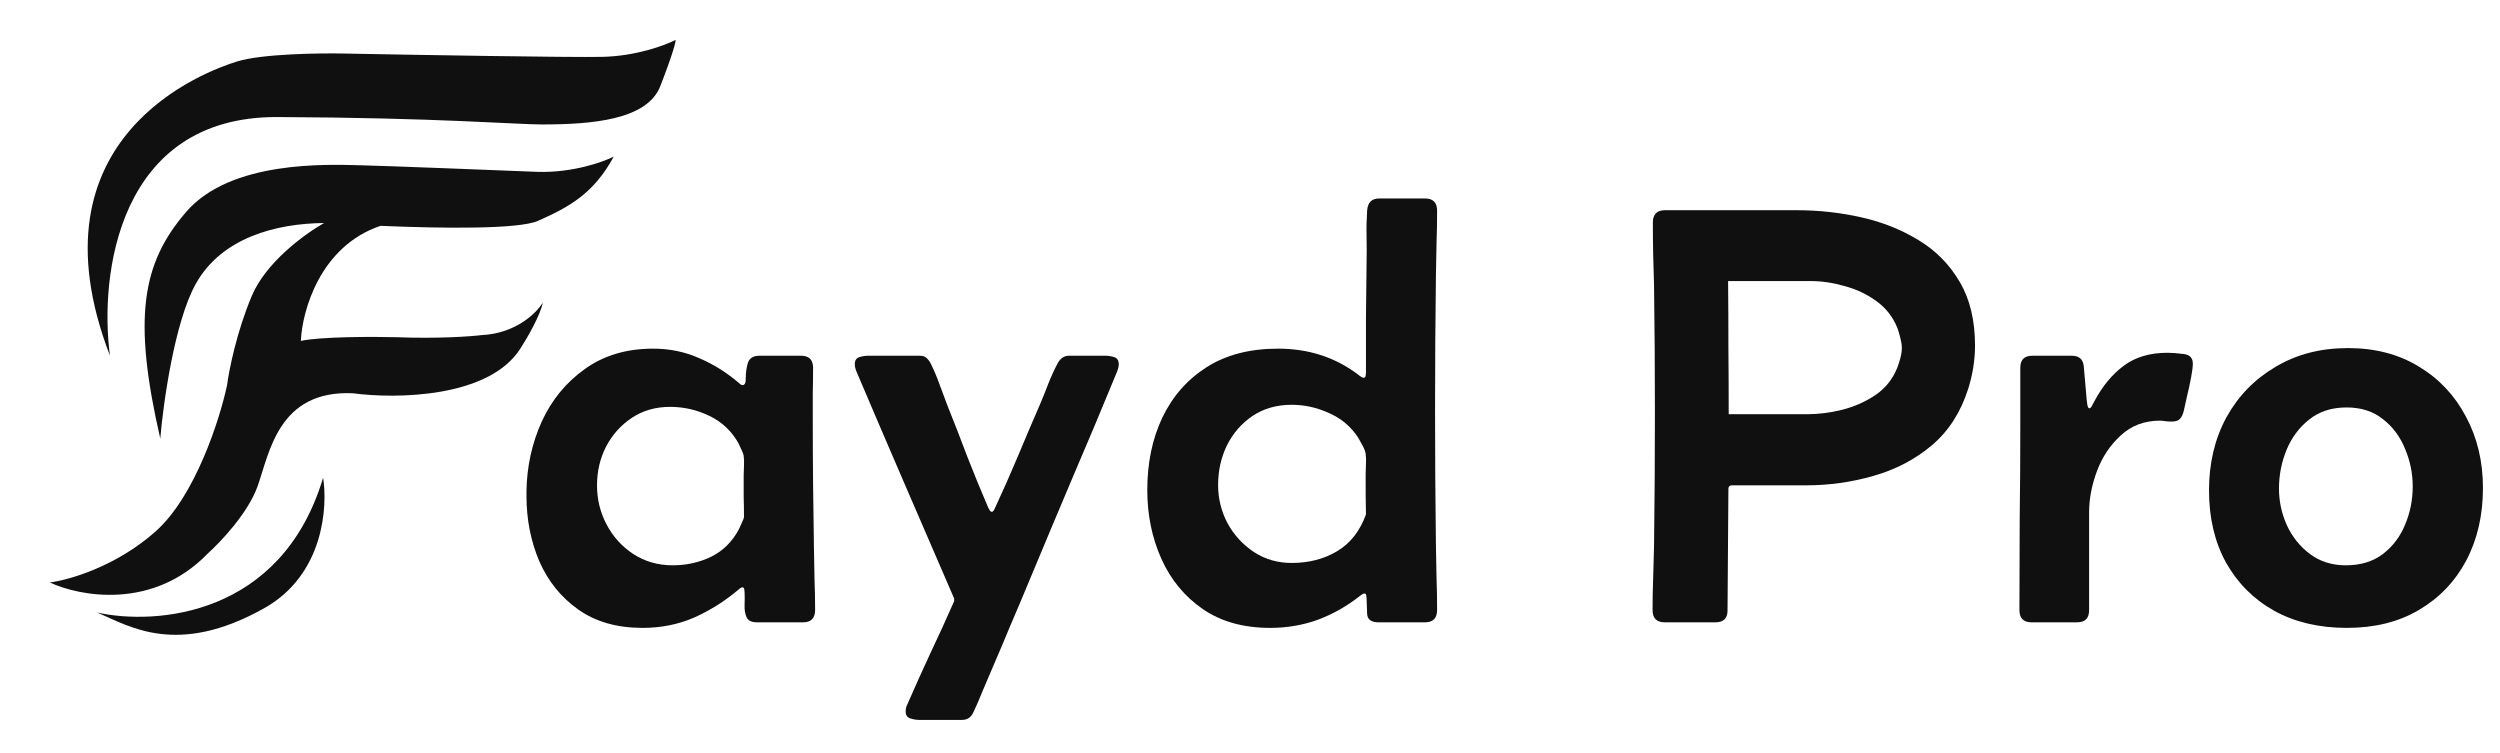
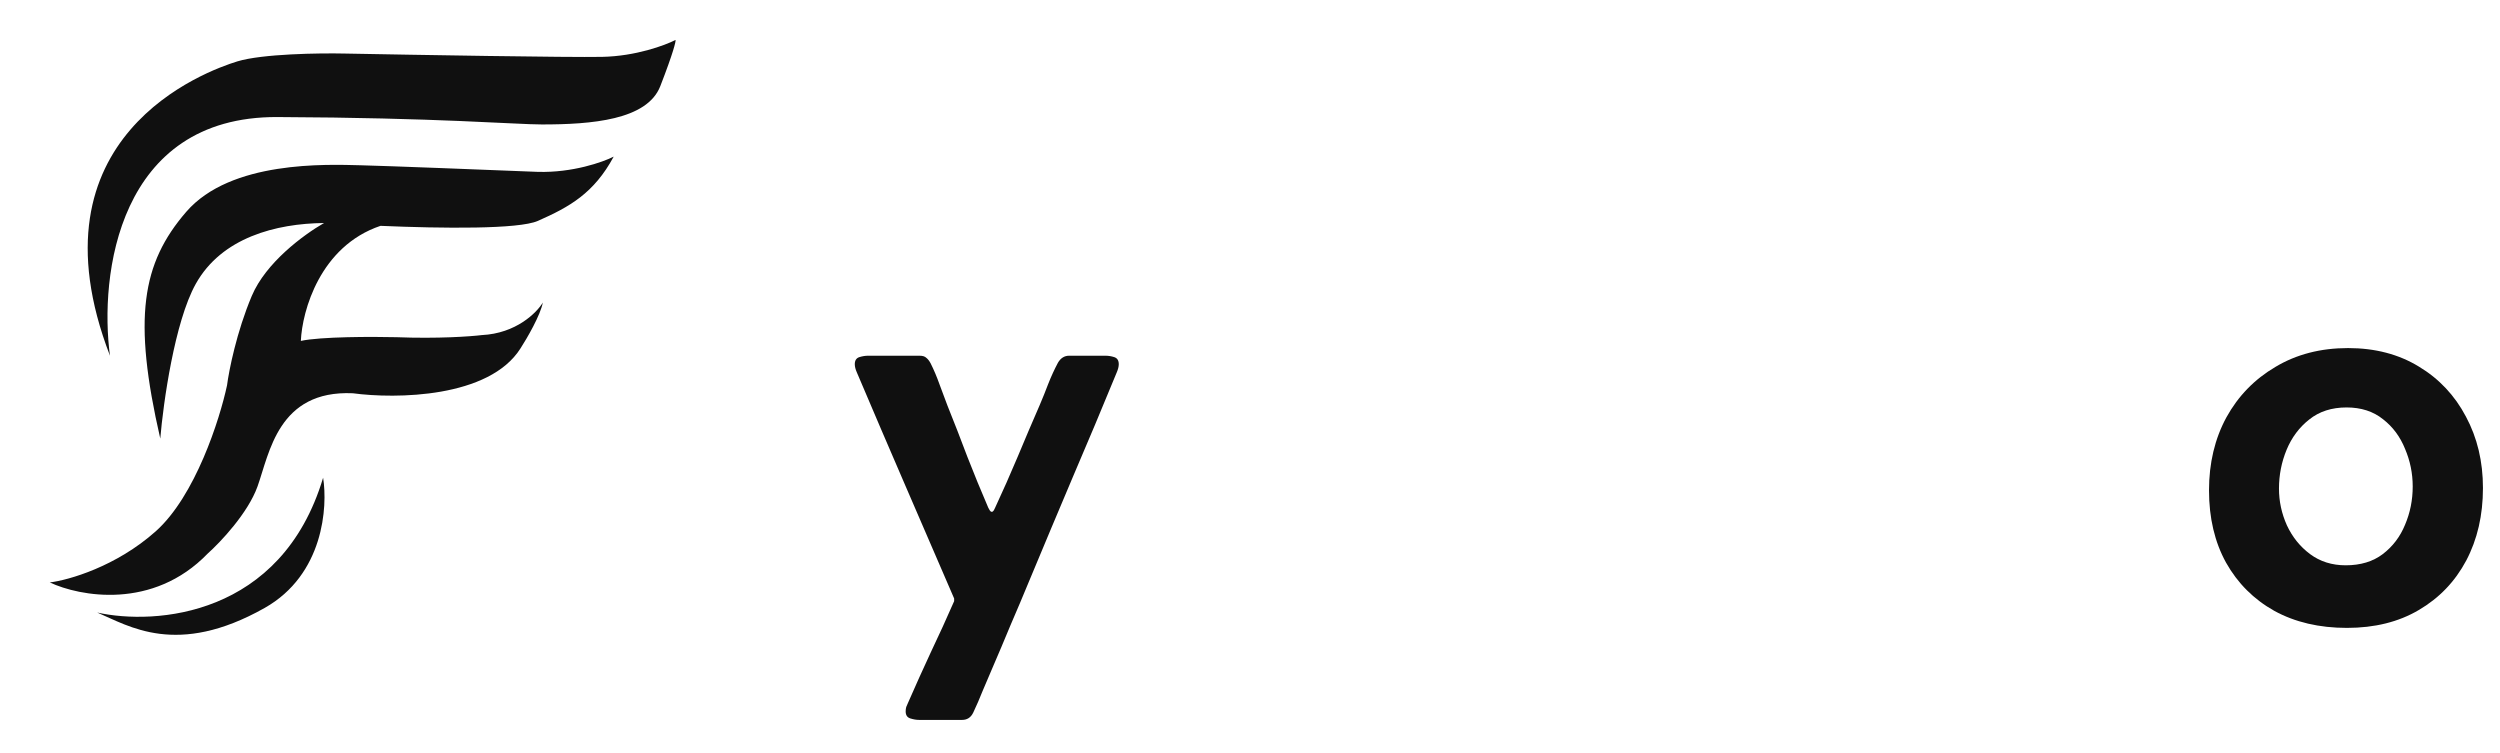
<svg xmlns="http://www.w3.org/2000/svg" fill="none" viewBox="0 0 83 25" height="25" width="83">
  <path fill="#101010" d="M73.339 16.279C73.339 15.375 73.531 14.568 73.915 13.859C74.305 13.15 74.849 12.59 75.545 12.181C76.241 11.764 77.044 11.556 77.955 11.556C78.853 11.556 79.637 11.761 80.307 12.171C80.977 12.574 81.498 13.127 81.868 13.83C82.246 14.532 82.434 15.323 82.434 16.201C82.434 17.106 82.249 17.909 81.878 18.612C81.507 19.308 80.984 19.854 80.307 20.251C79.637 20.648 78.84 20.846 77.916 20.846C76.999 20.846 76.195 20.658 75.506 20.28C74.823 19.897 74.289 19.363 73.905 18.68C73.528 17.997 73.339 17.197 73.339 16.279ZM77.906 13.527C77.412 13.527 76.999 13.661 76.667 13.927C76.335 14.188 76.085 14.523 75.915 14.933C75.746 15.342 75.662 15.772 75.662 16.221C75.662 16.644 75.75 17.05 75.925 17.441C76.107 17.831 76.364 18.15 76.696 18.397C77.028 18.644 77.422 18.768 77.877 18.768C78.371 18.768 78.781 18.644 79.107 18.397C79.439 18.143 79.686 17.818 79.848 17.421C80.017 17.024 80.102 16.601 80.102 16.152C80.102 15.716 80.017 15.3 79.848 14.903C79.686 14.5 79.442 14.171 79.116 13.918C78.791 13.657 78.388 13.527 77.906 13.527Z" />
-   <path fill="#101010" d="M68.782 11.81C69.029 11.81 69.162 11.93 69.182 12.171L69.279 13.283C69.279 13.29 69.286 13.339 69.299 13.43C69.312 13.514 69.335 13.556 69.367 13.556C69.4 13.556 69.432 13.521 69.465 13.449C69.504 13.378 69.527 13.335 69.533 13.322C69.8 12.821 70.125 12.428 70.509 12.142C70.893 11.855 71.378 11.712 71.963 11.712C72.1 11.712 72.272 11.725 72.48 11.751C72.695 11.771 72.802 11.878 72.802 12.073C72.802 12.171 72.783 12.324 72.744 12.532C72.705 12.74 72.659 12.951 72.607 13.166C72.562 13.374 72.526 13.534 72.5 13.644C72.474 13.755 72.432 13.843 72.373 13.908C72.321 13.966 72.23 13.996 72.1 13.996C72.035 13.996 71.97 13.992 71.905 13.986C71.846 13.973 71.781 13.966 71.71 13.966C71.195 13.966 70.763 14.129 70.412 14.454C70.06 14.773 69.797 15.167 69.621 15.635C69.445 16.104 69.358 16.566 69.358 17.021V20.261C69.358 20.528 69.224 20.661 68.957 20.661H67.445C67.178 20.661 67.045 20.524 67.045 20.251C67.045 19.243 67.048 18.238 67.054 17.236C67.067 16.227 67.074 15.222 67.074 14.22V12.21C67.074 11.943 67.207 11.81 67.474 11.81H68.782Z" />
-   <path fill="#101010" d="M54.875 7.389C54.875 7.116 55.008 6.979 55.275 6.979H59.657C60.379 6.979 61.088 7.057 61.784 7.213C62.487 7.369 63.125 7.623 63.697 7.974C64.27 8.319 64.725 8.781 65.063 9.36C65.402 9.933 65.571 10.639 65.571 11.478C65.571 11.712 65.551 11.953 65.512 12.2C65.473 12.441 65.418 12.675 65.346 12.903C65.099 13.683 64.696 14.311 64.136 14.786C63.577 15.255 62.929 15.593 62.194 15.801C61.466 16.009 60.724 16.113 59.969 16.113H57.5C57.422 16.113 57.383 16.152 57.383 16.23L57.354 20.271C57.354 20.531 57.22 20.661 56.954 20.661H55.265C54.999 20.661 54.865 20.524 54.865 20.251C54.865 19.9 54.872 19.549 54.885 19.197C54.898 18.839 54.907 18.485 54.914 18.134C54.934 16.65 54.943 15.16 54.943 13.664C54.943 12.265 54.934 10.87 54.914 9.477C54.907 9.132 54.898 8.784 54.885 8.433C54.878 8.082 54.875 7.734 54.875 7.389ZM57.393 13.752H59.998C60.376 13.752 60.763 13.703 61.16 13.605C61.563 13.501 61.931 13.339 62.263 13.117C62.594 12.89 62.835 12.59 62.985 12.22C63.024 12.122 63.059 12.011 63.092 11.888C63.125 11.764 63.141 11.65 63.141 11.546C63.141 11.455 63.125 11.348 63.092 11.224C63.059 11.094 63.027 10.983 62.995 10.892C62.845 10.521 62.611 10.222 62.292 9.994C61.98 9.767 61.628 9.601 61.238 9.497C60.854 9.386 60.477 9.331 60.106 9.331H57.373C57.38 10.066 57.383 10.805 57.383 11.546C57.39 12.281 57.393 13.017 57.393 13.752Z" />
-   <path fill="#101010" d="M42.169 20.846C41.284 20.846 40.539 20.638 39.934 20.222C39.329 19.805 38.87 19.249 38.558 18.553C38.246 17.857 38.09 17.096 38.09 16.27C38.09 15.372 38.255 14.572 38.587 13.869C38.926 13.16 39.417 12.6 40.061 12.19C40.705 11.78 41.495 11.575 42.432 11.575C43.467 11.575 44.368 11.875 45.136 12.473C45.194 12.519 45.24 12.542 45.272 12.542C45.311 12.542 45.334 12.519 45.34 12.473C45.347 12.428 45.35 12.395 45.35 12.376C45.35 11.764 45.35 11.156 45.35 10.551C45.357 9.946 45.363 9.337 45.37 8.726C45.376 8.44 45.376 8.15 45.37 7.857C45.363 7.558 45.37 7.268 45.389 6.989C45.409 6.722 45.542 6.589 45.789 6.589H47.312C47.579 6.589 47.712 6.725 47.712 6.998C47.712 7.356 47.706 7.714 47.693 8.072C47.686 8.423 47.679 8.778 47.673 9.136C47.653 10.626 47.644 12.122 47.644 13.625C47.644 15.121 47.653 16.618 47.673 18.114C47.679 18.472 47.686 18.83 47.693 19.188C47.706 19.539 47.712 19.893 47.712 20.251C47.712 20.524 47.579 20.661 47.312 20.661H45.77C45.529 20.661 45.402 20.57 45.389 20.388C45.383 20.206 45.376 20.03 45.37 19.861C45.37 19.841 45.367 19.812 45.36 19.773C45.354 19.727 45.334 19.705 45.301 19.705C45.269 19.705 45.223 19.727 45.165 19.773C44.729 20.118 44.261 20.385 43.76 20.573C43.259 20.755 42.728 20.846 42.169 20.846ZM42.881 18.69C43.454 18.69 43.958 18.56 44.394 18.299C44.83 18.039 45.149 17.633 45.35 17.079C45.344 16.852 45.34 16.627 45.34 16.406C45.34 16.185 45.34 15.964 45.34 15.742C45.34 15.638 45.344 15.525 45.35 15.401C45.357 15.277 45.354 15.167 45.34 15.069C45.334 14.998 45.298 14.903 45.233 14.786C45.168 14.669 45.119 14.581 45.087 14.523C44.846 14.158 44.524 13.888 44.121 13.713C43.724 13.53 43.311 13.439 42.881 13.439C42.387 13.439 41.954 13.563 41.583 13.81C41.219 14.057 40.936 14.383 40.734 14.786C40.539 15.19 40.441 15.629 40.441 16.104C40.441 16.552 40.546 16.975 40.754 17.372C40.968 17.763 41.261 18.081 41.632 18.329C42.003 18.569 42.419 18.69 42.881 18.69Z" />
  <path fill="#101010" d="M30.517 23.901C30.425 23.901 30.328 23.885 30.224 23.852C30.12 23.82 30.068 23.742 30.068 23.618C30.068 23.566 30.074 23.517 30.087 23.472C30.107 23.426 30.126 23.381 30.146 23.335C30.393 22.769 30.647 22.206 30.907 21.647C31.174 21.087 31.431 20.524 31.678 19.958V19.871C31.138 18.621 30.598 17.372 30.058 16.123C29.518 14.874 28.981 13.622 28.448 12.366C28.402 12.262 28.379 12.171 28.379 12.093C28.379 11.969 28.428 11.891 28.526 11.858C28.63 11.826 28.727 11.81 28.819 11.81H30.526C30.631 11.81 30.705 11.832 30.751 11.878C30.803 11.917 30.852 11.979 30.897 12.063C31.008 12.285 31.105 12.516 31.19 12.756C31.281 12.997 31.369 13.231 31.453 13.459C31.681 14.025 31.902 14.594 32.117 15.167C32.338 15.733 32.569 16.296 32.81 16.855C32.823 16.875 32.839 16.904 32.859 16.943C32.878 16.975 32.901 16.992 32.927 16.992C32.953 16.992 32.976 16.975 32.995 16.943C33.015 16.91 33.028 16.884 33.034 16.865C33.295 16.305 33.545 15.739 33.786 15.167C34.027 14.588 34.271 14.015 34.518 13.449C34.615 13.222 34.71 12.987 34.801 12.746C34.898 12.499 35.006 12.265 35.123 12.044C35.214 11.888 35.338 11.81 35.494 11.81H36.704C36.801 11.81 36.899 11.826 36.997 11.858C37.094 11.891 37.143 11.969 37.143 12.093C37.143 12.171 37.12 12.262 37.075 12.366C36.6 13.524 36.115 14.679 35.621 15.83C35.133 16.982 34.648 18.137 34.166 19.295C33.965 19.783 33.76 20.267 33.552 20.749C33.35 21.237 33.145 21.722 32.937 22.203C32.833 22.444 32.729 22.688 32.625 22.935C32.527 23.182 32.423 23.423 32.312 23.657C32.234 23.82 32.111 23.901 31.941 23.901H30.517Z" />
-   <path fill="#101010" d="M21.333 20.846C20.488 20.846 19.778 20.645 19.206 20.241C18.633 19.838 18.201 19.305 17.908 18.641C17.622 17.971 17.479 17.245 17.479 16.465V16.309C17.491 15.489 17.661 14.718 17.986 13.996C18.318 13.274 18.796 12.691 19.421 12.249C20.045 11.8 20.8 11.575 21.685 11.575C22.231 11.575 22.739 11.68 23.207 11.888C23.682 12.089 24.124 12.366 24.534 12.717C24.58 12.763 24.619 12.786 24.651 12.786C24.73 12.786 24.765 12.704 24.759 12.542C24.759 12.379 24.782 12.216 24.827 12.054C24.879 11.891 25.009 11.81 25.217 11.81H26.593C26.86 11.81 26.994 11.943 26.994 12.21C26.994 12.489 26.99 12.769 26.984 13.049C26.984 13.329 26.984 13.609 26.984 13.888C26.984 14.604 26.987 15.323 26.994 16.045C27.007 16.767 27.016 17.486 27.023 18.202C27.029 18.54 27.036 18.882 27.042 19.227C27.055 19.565 27.062 19.906 27.062 20.251C27.062 20.524 26.928 20.661 26.662 20.661H25.13C24.954 20.661 24.84 20.606 24.788 20.495C24.736 20.378 24.713 20.241 24.72 20.085C24.726 19.929 24.726 19.789 24.72 19.666C24.72 19.646 24.716 19.614 24.71 19.568C24.703 19.523 24.684 19.5 24.651 19.5C24.625 19.5 24.599 19.509 24.573 19.529C24.554 19.549 24.534 19.565 24.515 19.578C24.059 19.962 23.568 20.271 23.041 20.505C22.514 20.733 21.945 20.846 21.333 20.846ZM22.329 18.768C22.791 18.768 23.217 18.674 23.607 18.485C24.004 18.29 24.313 17.984 24.534 17.567C24.547 17.541 24.577 17.476 24.622 17.372C24.674 17.262 24.7 17.193 24.7 17.167C24.7 16.94 24.697 16.712 24.69 16.484C24.69 16.256 24.69 16.032 24.69 15.811C24.69 15.707 24.694 15.593 24.7 15.469C24.707 15.339 24.703 15.225 24.69 15.128C24.684 15.082 24.658 15.014 24.612 14.923C24.573 14.832 24.544 14.767 24.524 14.728C24.297 14.318 23.975 14.012 23.558 13.81C23.142 13.609 22.706 13.508 22.251 13.508C21.769 13.508 21.346 13.628 20.982 13.869C20.618 14.11 20.331 14.428 20.123 14.825C19.922 15.216 19.821 15.645 19.821 16.113C19.821 16.582 19.928 17.018 20.143 17.421C20.357 17.825 20.653 18.15 21.031 18.397C21.415 18.644 21.847 18.768 22.329 18.768Z" />
  <path fill="#101010" d="M10.727 15.862C10.882 16.811 10.752 19.076 8.783 20.186C5.868 21.828 4.276 20.779 3.227 20.336C5.152 20.765 9.347 20.471 10.727 15.862ZM20.375 5.2C19.718 6.418 18.91 6.869 17.857 7.334C17.221 7.615 14.69 7.586 12.632 7.498C10.626 8.175 10.033 10.318 9.988 11.318C10.644 11.175 12.377 11.176 13.162 11.195C14.531 11.249 15.621 11.171 15.995 11.125C17.134 11.07 17.821 10.382 18.022 10.044C17.945 10.46 17.497 11.231 17.282 11.564C16.242 13.217 13.136 13.248 11.712 13.056C9.235 12.947 8.947 15.04 8.55 16.149C8.233 17.035 7.315 18.005 6.895 18.379C5.077 20.262 2.643 19.802 1.653 19.337C2.278 19.26 3.856 18.811 5.17 17.64C6.484 16.468 7.296 13.922 7.537 12.795C7.601 12.302 7.855 11.019 8.359 9.825C8.827 8.717 10.072 7.799 10.758 7.404C9.165 7.421 7.357 7.885 6.497 9.429C5.797 10.688 5.421 13.375 5.321 14.561C4.404 10.565 4.705 8.744 6.183 7.033C7.661 5.323 10.85 5.459 11.972 5.487C12.87 5.509 16.269 5.642 17.857 5.706C19.006 5.739 20.015 5.382 20.375 5.2ZM22.428 1.326C22.442 1.368 22.36 1.732 21.922 2.86C21.484 3.987 19.636 4.132 17.993 4.132C17.131 4.132 14.506 3.908 9.207 3.886C3.908 3.864 3.295 9.159 3.651 11.81C0.845 4.515 6.854 2.353 7.88 2.038C8.701 1.787 10.603 1.759 11.451 1.778C13.833 1.823 18.876 1.91 19.992 1.888C21.109 1.866 22.081 1.504 22.428 1.326Z" />
</svg>